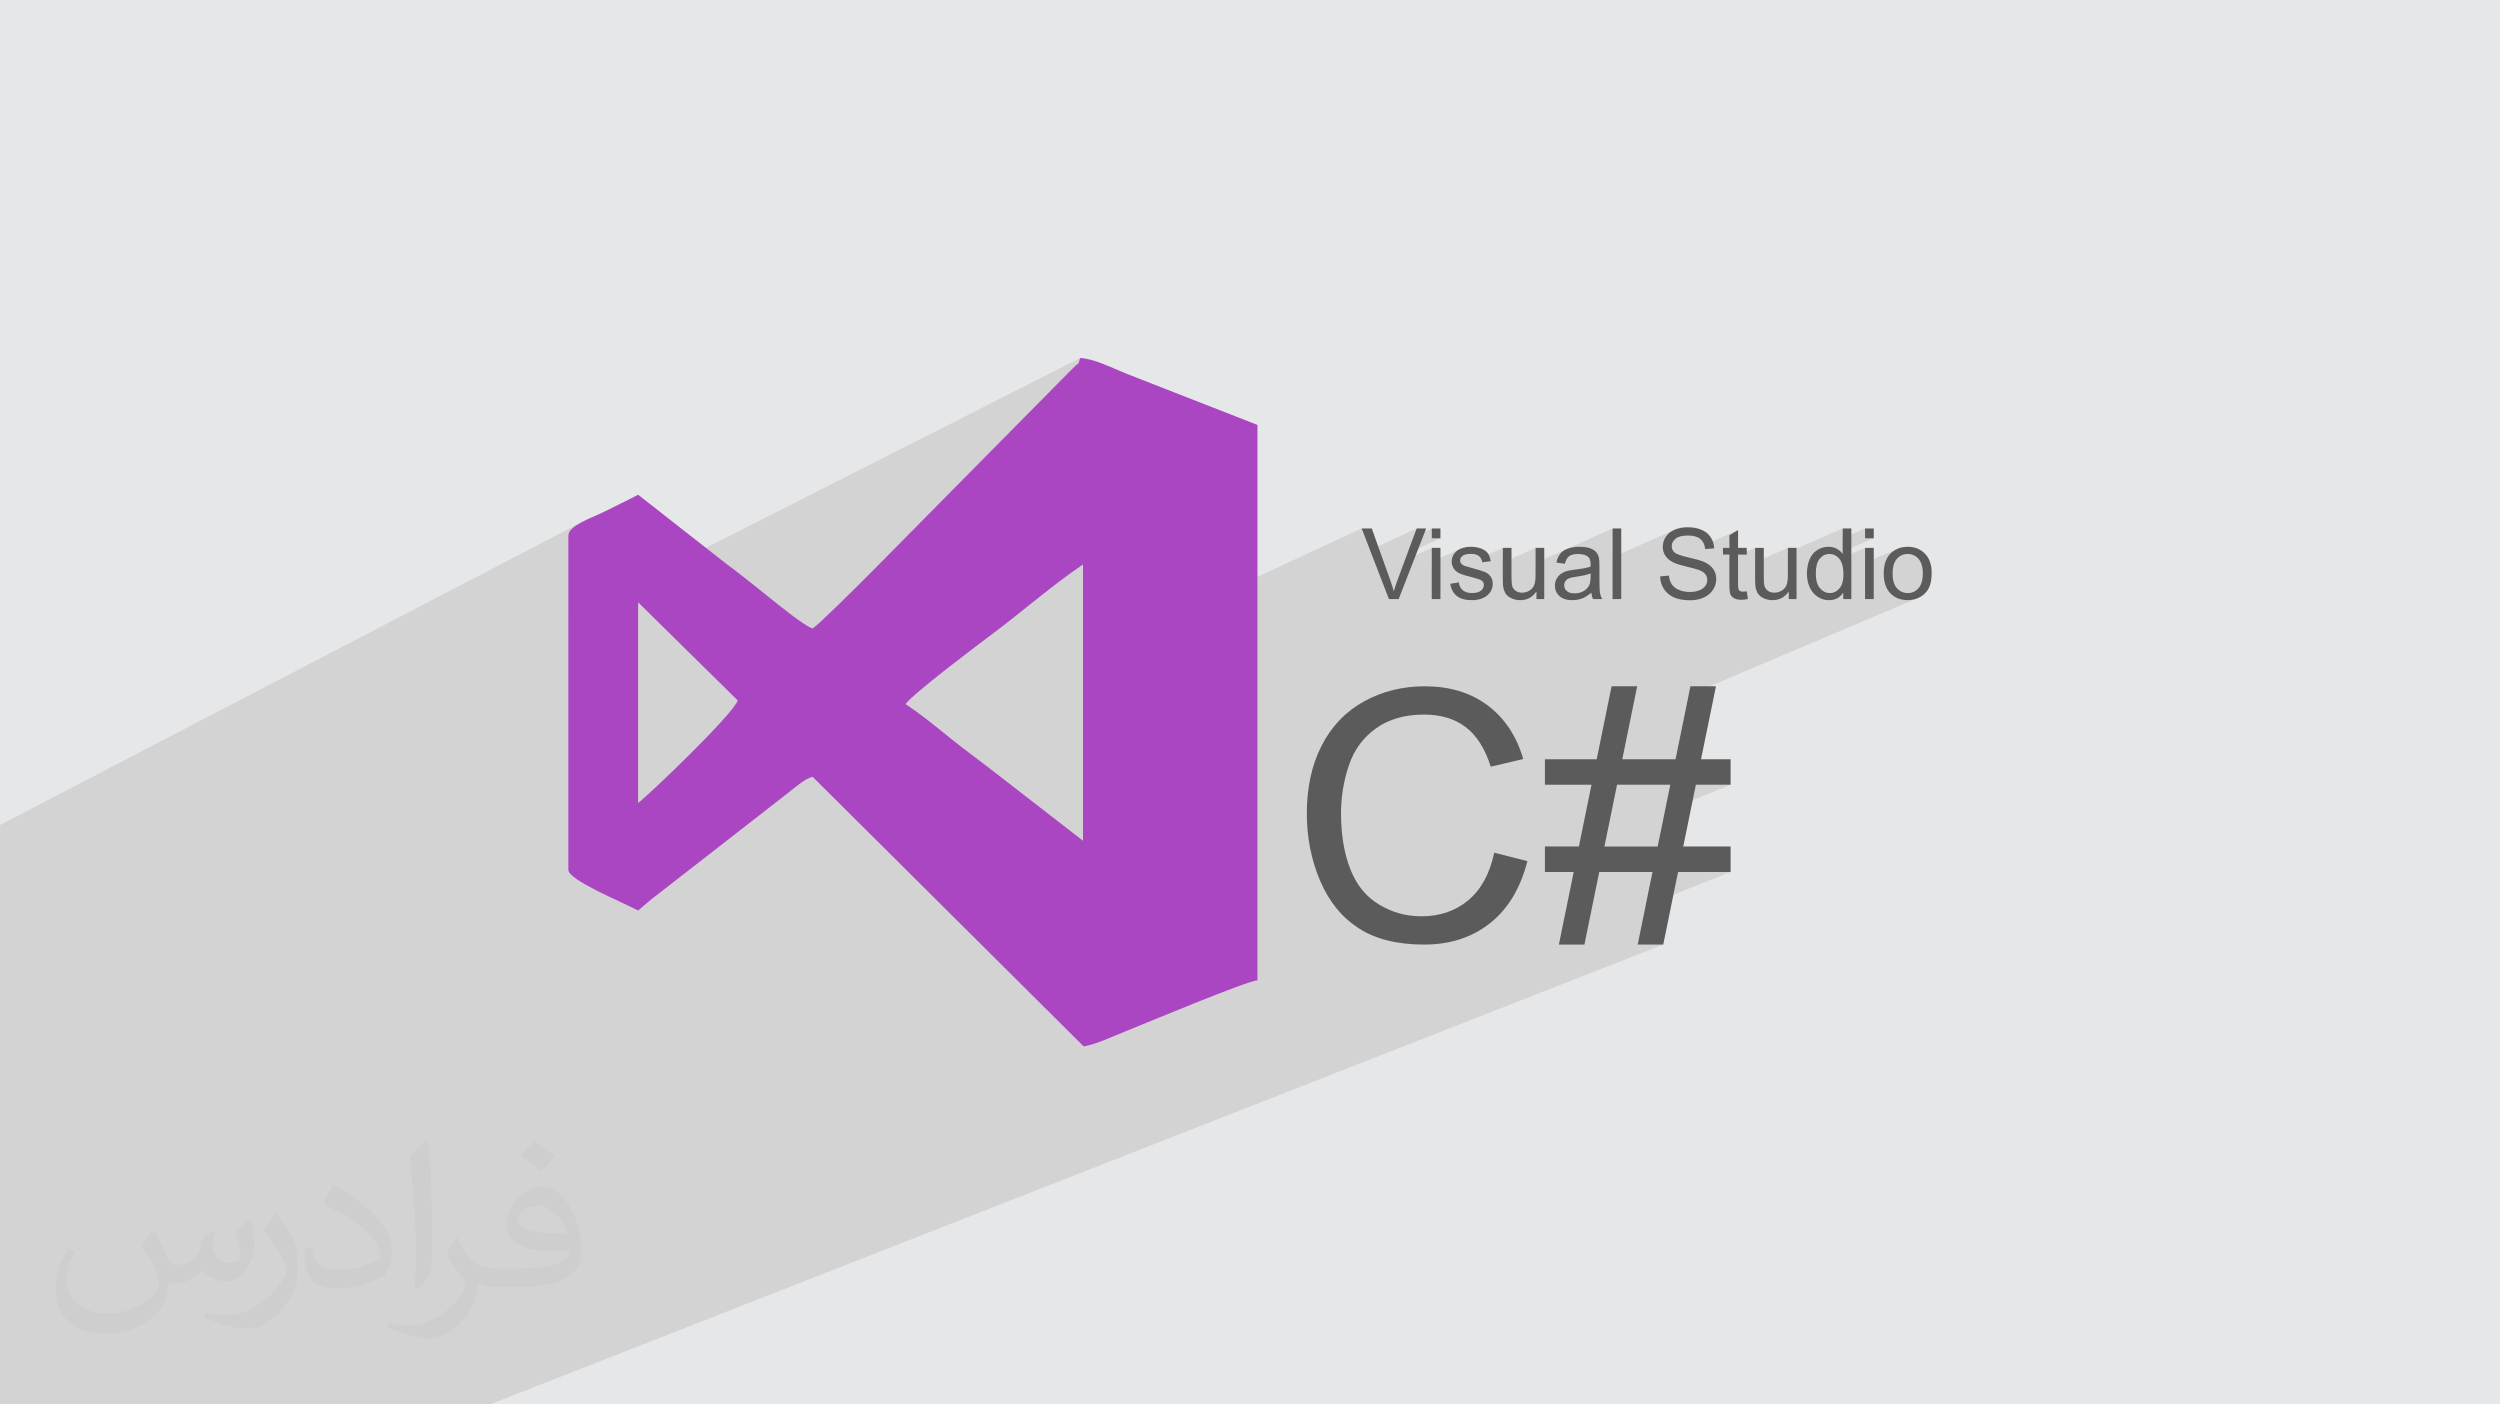
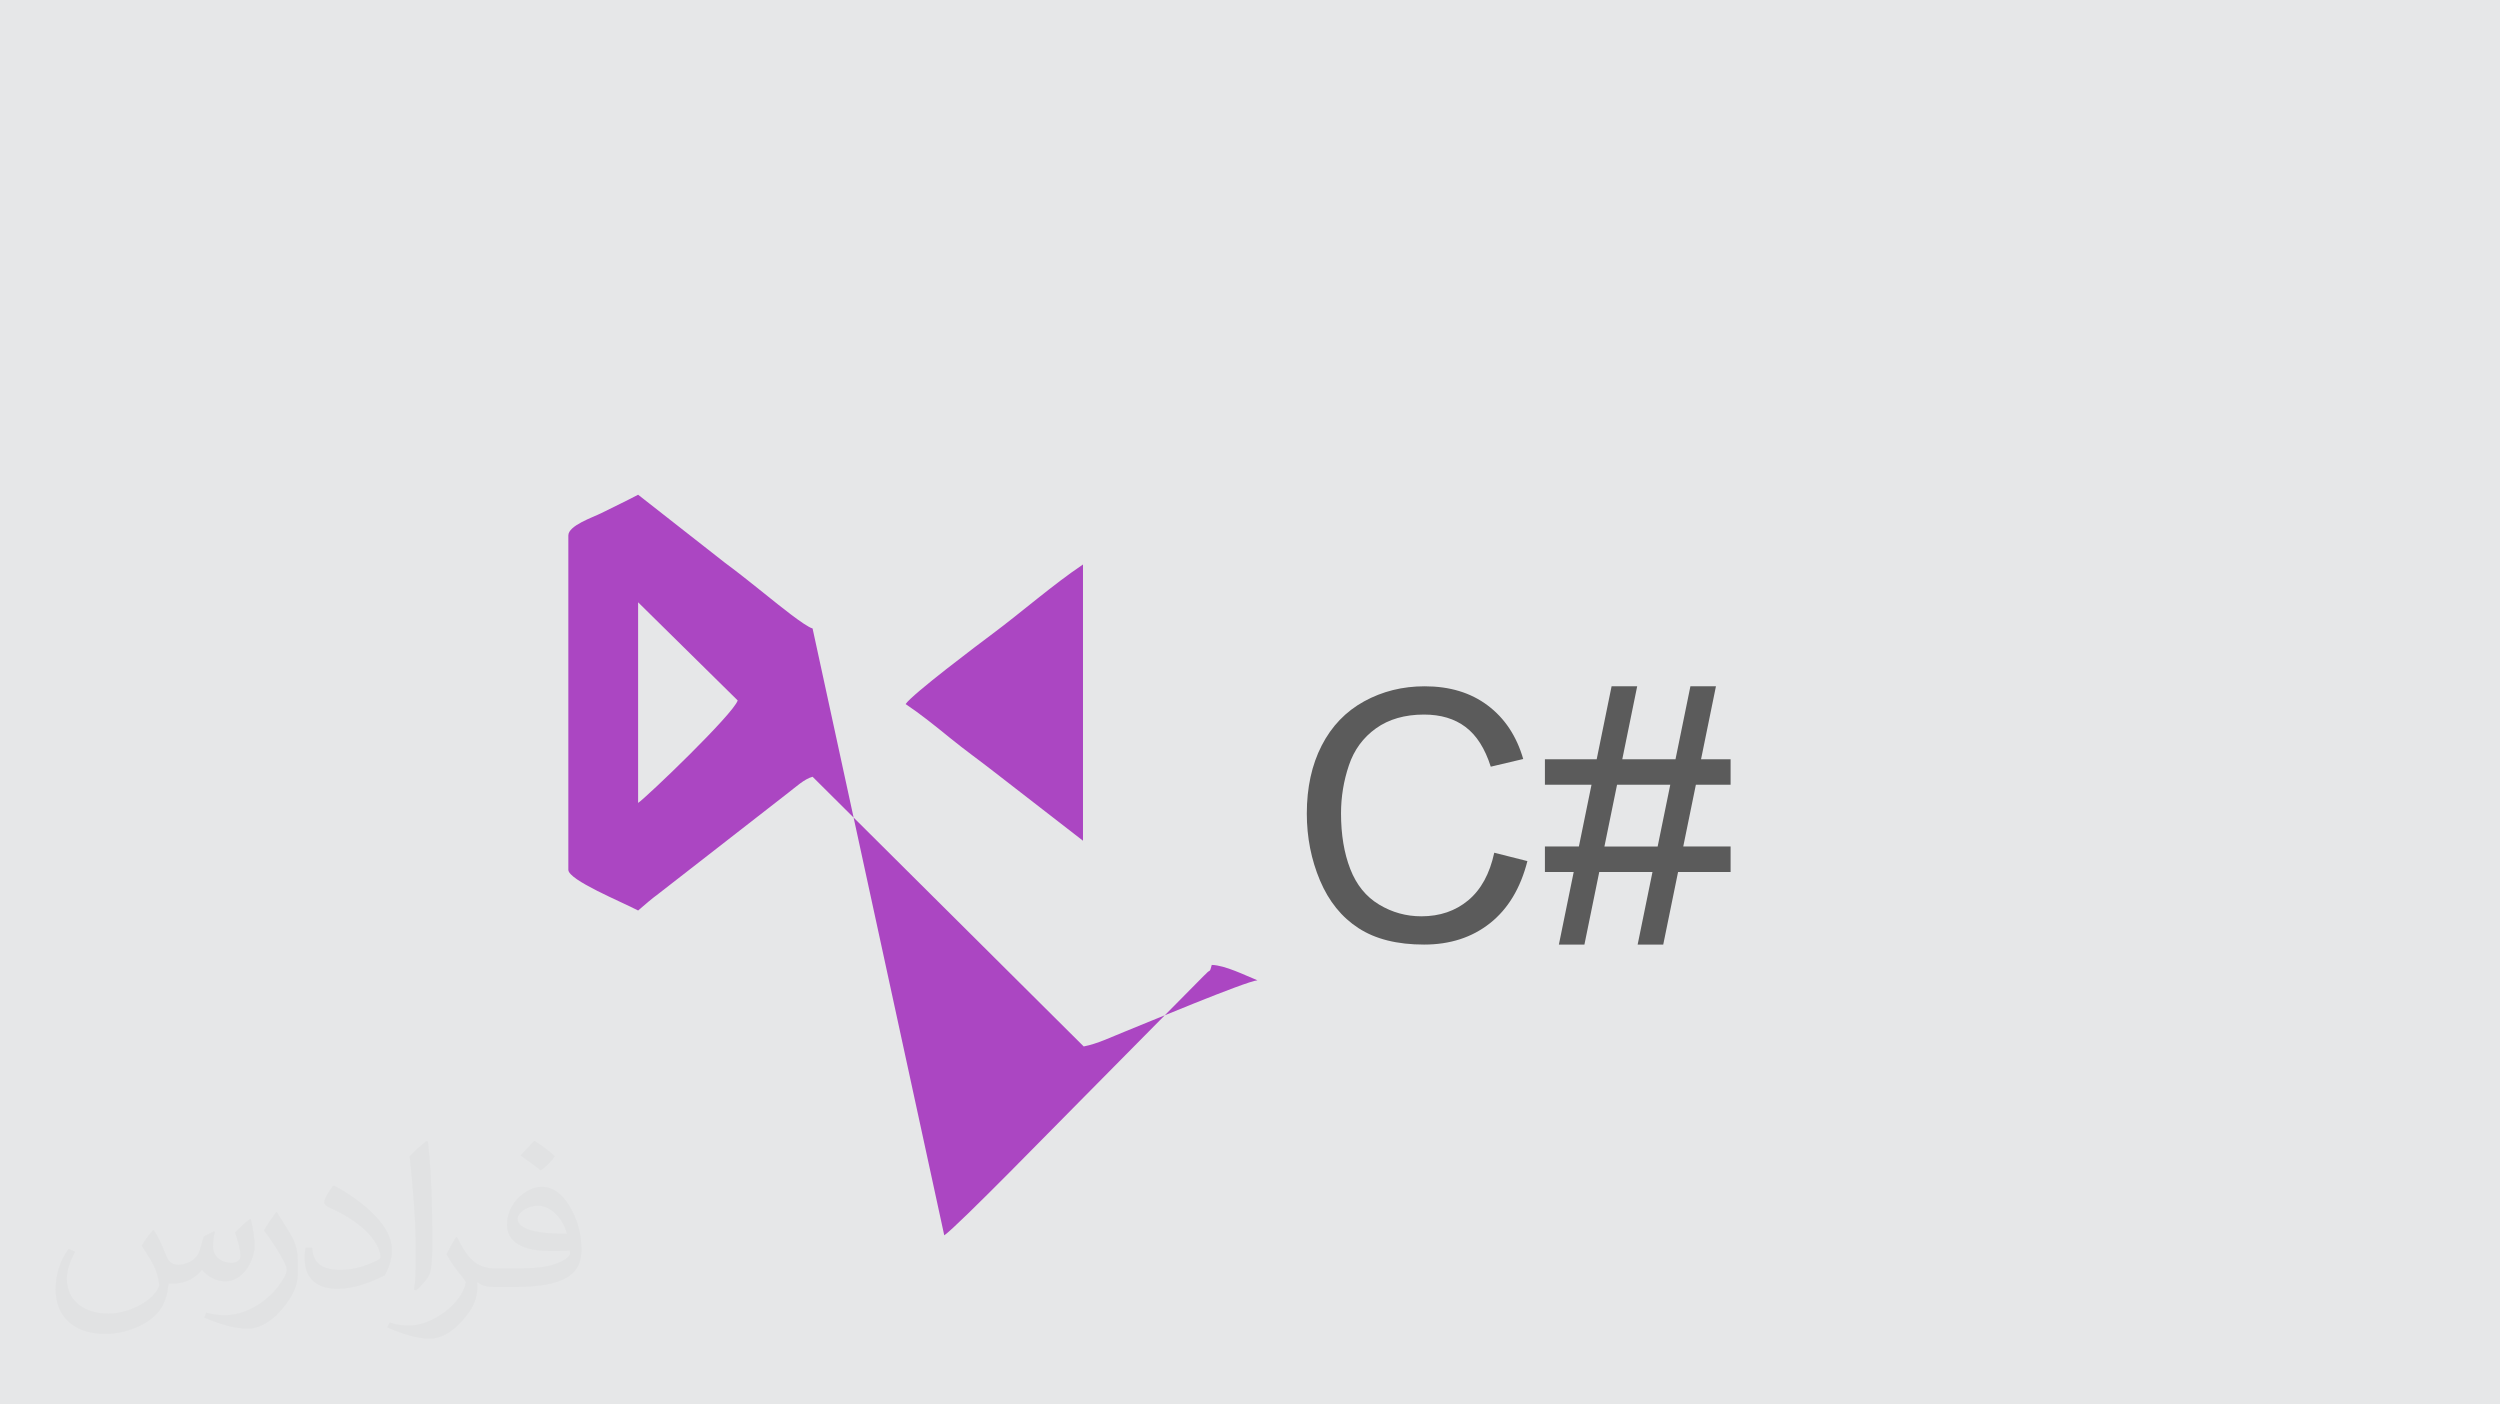
<svg xmlns="http://www.w3.org/2000/svg" xml:space="preserve" width="94.192mm" height="52.917mm" version="1.1" style="shape-rendering:geometricPrecision; text-rendering:geometricPrecision; image-rendering:optimizeQuality; fill-rule:evenodd; clip-rule:evenodd" viewBox="0 0 9404.92 5283.66">
  <defs>
    <style type="text/css">
   
    .fil3 {fill:#AB46C2}
    .fil0 {fill:#E6E7E8}
    .fil4 {fill:#5B5B5B;fill-rule:nonzero}
    .fil2 {fill:#373435;fill-opacity:0.031}
    .fil1 {fill:#2B2A29;fill-opacity:0.102}
   
  </style>
  </defs>
  <g id="Layer_x0020_1">
    <polygon class="fil0" points="-0,0 9404.92,0 9404.92,5283.66 -0,5283.66 " />
-     <polygon class="fil1" points="812.69,5283.66 810.4,5283.66 805.46,5283.66 804.86,5283.66 804.7,5283.66 804.65,5283.66 804.55,5283.66 788.63,5283.66 743.91,5283.66 707.68,5283.66 705.62,5283.66 630.27,5283.66 595.82,5283.66 469.31,5283.66 392.08,5283.66 262.42,5283.66 251.16,5283.66 141.79,5283.66 -0,5283.66 -0,5270.23 -0,5266.25 -0,5113.99 -0,4994.93 -0,4950.33 -0,4899.71 -0,4747.73 -0,4723.63 -0,4722.64 -0,4706.32 -0,4693.1 -0,4691.9 -0,4681.23 -0,4670.95 -0,4660.11 -0,4647.22 -0,4640.37 -0,4639.23 -0,4635.73 -0,4622.3 -0,4618 -0,4605.41 -0,4592.07 -0,4577.65 -0,4575.41 -0,4568.89 -0,4568.04 -0,4525.75 -0,4523.96 -0,4508.78 -0,4496.69 -0,4466.74 -0,4445.6 -0,4367.82 -0,4345.39 -0,4344.19 -0,4274.35 -0,4158.19 -0,4070.25 -0,3972.99 -0,3854.15 -0,3632.56 -0,3476.09 -0,3433.26 -0,3426.62 -0,3407.81 -0,3125.41 -0,3110.35 -0,3110.31 -0,3103.63 2187.84,1964.46 2177.96,1969.94 2168.7,1975.65 2160.24,1981.59 2152.83,1987.74 2148.43,1992.28 2400.56,1861.08 2391.99,1865.59 2148.34,1992.37 2146.69,1994.08 2142.03,2000.62 2139.07,2007.34 2138.03,2014.23 2138.03,2323.41 4063.22,1346.97 4060.52,1356.88 4058.62,1363.09 4057.11,1366.62 4055.6,1368.52 4053.7,1369.79 4051.01,1371.45 4047.12,1374.56 4041.65,1380.1 4041.02,1380.71 4039.66,1381.99 4037.73,1383.81 4035.37,1386.03 4032.76,1388.53 4030.07,1391.16 4027.44,1393.81 4025.06,1396.33 3568.25,1858.35 3560.16,1866.46 3550.37,1876.33 3539.01,1887.82 3526.2,1900.81 3512.04,1915.18 3496.67,1930.79 3480.19,1947.52 3462.74,1965.25 3444.41,1983.86 3425.33,2003.21 3405.63,2023.18 3385.43,2043.65 3364.84,2064.48 3343.96,2085.57 3322.94,2106.77 3301.88,2127.97 3280.9,2149.05 3260.12,2169.85 3239.68,2190.29 3219.66,2210.21 3200.21,2229.51 3181.42,2248.06 3163.44,2265.71 3146.37,2282.35 3130.32,2297.87 3115.43,2312.14 3101.8,2325.01 3089.57,2336.38 3078.84,2346.12 3069.73,2354.09 3062.37,2360.18 3056.87,2364.26 2684.56,2545.73 2775.17,2635.03 2772.81,2640.53 2768.74,2647.47 2763.07,2655.75 2755.9,2665.26 2747.34,2675.91 2737.52,2687.59 2726.54,2700.21 2714.51,2713.65 2701.54,2727.82 2687.75,2742.62 2673.24,2757.93 2658.14,2773.68 2642.54,2789.74 2626.55,2806.02 2610.3,2822.42 2609.1,2823.62 4074.15,2123.61 4074.15,2474.97 5122.43,1987.94 5153.74,2068.96 5329.43,1987.94 5317.74,2019.45 5386.22,1987.94 5386.22,2025.05 5418.89,2025.05 5294.51,2082.06 5285.15,2107.31 5386.22,2061.06 5386.22,2113.46 5492.16,2065.18 5489.65,2066.39 5487.31,2067.65 5485.15,2068.97 5483.16,2070.34 5480.7,2072.2 5478.37,2074.19 5476.17,2076.29 5474.1,2078.5 5472.17,2080.84 5470.36,2083.29 5468.68,2085.85 5467.13,2088.53 5465.77,2091.29 5464.58,2094.12 5463.57,2097.01 5462.74,2099.95 5462.09,2102.96 5461.63,2106.02 5461.36,2109.07 5507.99,2087.87 5511.39,2086.6 5515.19,2085.55 5519.39,2084.74 5523.99,2084.15 5528.99,2083.82 5534.38,2083.7 5539,2083.83 5543.35,2084.21 5547.42,2084.87 5551.24,2085.79 5554.77,2086.97 5558.04,2088.42 5561.03,2090.14 5563.77,2092.11 5566.23,2094.33 5568.45,2096.76 5570.05,2098.9 5653.53,2061.06 5653.53,2116.67 5776.75,2061.06 5776.75,2118.06 6066.4,1987.94 6066.4,2096.69 6300.11,1992.57 6294.78,1994.98 6289.79,1997.65 6285.12,2000.57 6280.8,2003.76 6276.8,2007.22 6273.13,2010.94 6269.79,2014.92 6266.77,2019.17 6264.1,2023.58 6261.77,2028.07 6259.8,2032.65 6258.19,2037.32 6256.94,2042.07 6256.2,2046.06 6312.07,2021.24 6317.08,2019.22 6322.62,2017.59 6328.71,2016.31 6335.34,2015.39 6342.51,2014.84 6350.22,2014.66 6357.64,2014.86 6364.6,2015.46 6371.09,2016.47 6377.13,2017.88 6382.69,2019.68 6387.78,2021.89 6392.4,2024.51 6396.56,2027.53 6400.27,2030.93 6403.59,2034.71 6406.49,2038.88 6408.99,2043.44 6411.08,2048.38 6411.56,2049.9 6538.53,1993.81 6505.87,2013.42 6505.87,2061.06 6481.74,2071.67 6481.74,2086.3 6505.87,2086.3 6505.87,2100.63 6538.53,2086.3 6545.12,2086.3 6602.68,2061.06 6602.68,2114.87 6725.91,2061.06 6725.91,2077.8 6931.98,1987.94 6931.98,2024.6 7016.3,1987.94 7016.3,2025.05 7048.96,2025.05 6931.98,2075.72 6931.98,2083.52 6909.79,2093.12 6911.61,2094.43 6915.75,2098.18 6919.66,2102.51 6919.84,2102.76 7016.3,2061.06 7016.3,2117.01 7136.41,2065.31 7129.35,2068.98 7122.64,2073.32 7116.27,2078.32 7109.29,2085.18 7103.24,2092.9 7098.12,2101.49 7093.94,2110.93 7092.61,2115.15 7154.36,2088.63 7159.58,2086.63 7165.06,2085.21 7170.81,2084.35 7176.82,2084.07 7182.74,2084.36 7188.4,2085.22 7193.82,2086.66 7199,2088.67 7203.92,2091.25 7208.61,2094.41 7213.04,2098.14 7217.22,2102.45 7221.03,2107.29 7224.33,2112.67 7227.13,2118.6 7229.42,2125.07 7231.19,2132.09 7232.47,2139.65 7233.23,2147.75 7233.49,2156.39 7233.24,2165.53 7232.48,2174.07 7231.22,2182 7229.46,2189.33 7227.18,2196.06 7224.4,2202.18 7221.13,2207.7 7217.34,2212.62 7213.16,2216.94 7208.73,2220.7 7204.04,2223.86 7199.1,2226.45 7140.37,2251.36 7148.67,2254.15 7157.57,2256.16 7166.95,2257.38 7176.82,2257.78 7183.06,2257.6 7189.17,2257.05 7195.16,2256.13 7201.03,2254.86 7206.78,2253.2 7212.4,2251.18 6352.44,2615.04 6303.21,2856.23 5979.3,2990.8 5978.3,2995.68 6083.28,2952.08 6283.52,2952.08 6274.69,2995.3 6379.81,2952.08 6510.45,2952.08 6262.81,3053.42 6236.03,3184.49 5913.1,3315.29 5911.57,3322.74 6016.31,3280.34 6216.55,3280.34 6207.96,3322.36 6312.84,3280.34 6510.45,3280.34 6190.54,3407.64 6160.74,3553.46 6257.04,3553.46 1842.43,5283.66 1760.9,5283.66 1591.36,5283.66 1510.01,5283.66 1475.86,5283.66 1312.49,5283.66 1232.88,5283.66 1154.9,5283.66 1067.35,5283.66 1053.35,5283.66 987.92,5283.66 902.17,5283.66 898.38,5283.66 875.82,5283.66 828.09,5283.66 " />
    <path class="fil2" d="M578.49 4627.69c17.95,27.21 29.6,53.36 40.96,82.43 8.45,16.91 12.93,48.09 52.57,48.09 11.61,0 28.28,-3.42 43.06,-11.61 16.63,-8.73 29.32,-21.94 35.94,-42l15.85 -53.36 38.57 -19.02 2.64 2.64c-5.27,20.09 -6.59,39.36 -6.59,54.43 0,44.63 38.57,61.56 69.22,61.56 17.95,0 34.09,-8.73 34.09,-25.11 0,-21.13 -8.98,-57.06 -20.62,-89.29 17.95,-17.95 35.94,-35.94 56.53,-50.47l3.17 1.6c8.98,38.04 14,75.56 14,100.66 0,24.57 -10.83,51.79 -19.81,69.49 -18.49,34.87 -51.25,62.62 -90.87,62.62 -30.1,0 -63.65,-15.07 -86.66,-43.06l-1.32 0c-21.66,26.96 -55.22,51.25 -108.86,51.25l-16.63 0c-2.64,35.41 -10.29,60.49 -21.94,82.95 -31.95,62.34 -126.81,106.47 -216.1,106.47 -124.17,0 -186.51,-71.59 -186.51,-166.96 0,-58.91 19.27,-113.6 48.88,-152.42l24.29 10.04c-18.49,35.41 -30.91,68.68 -30.91,101.45 0,89.29 72.66,131.83 156.4,131.83 77.68,0 173.83,-49.41 191.28,-106.72 -6.59,-62.62 -30.1,-91.93 -66.04,-148.99 10.83,-19.02 24.83,-38.04 42.28,-58.38l3.17 0 0 0 0 0 -0.02 -0.09zm1432.13 -336.04c26.15,16.39 51.79,35.66 76.87,57.85 -14,19.81 -31.45,37.79 -53.11,53.64 -25.11,-20.34 -50.19,-37.79 -75.84,-56.27 17.42,-19.55 34.62,-38.29 52.04,-55.22l0 0 0 0 0 0 0 0 0 0 0.03 0zm13.47 244.11c-42.28,0 -76.87,27.75 -76.87,48.34 0,44.13 84.53,57.85 185.72,57.31 -12.68,-51.79 -57.06,-105.68 -108.86,-105.68l0.01 0.03zm-94.86 236.19c54.96,0 103.04,-1.6 139.74,-10.83 40.96,-10.29 75.56,-30.91 75.56,-45.17 0,-3.7 0,-8.19 -1.32,-11.89 -22.98,2.11 -49.41,2.11 -72.38,2.11 -74.49,0 -131.55,-16.91 -154.02,-58.66 -5.55,-11.61 -9.51,-24.57 -9.51,-39.36 0,-40.43 17.42,-79.79 48.09,-107 25.61,-22.45 53.89,-36.44 82.67,-36.44 52.04,0 93.51,41.75 122.57,107.54 15.85,35.94 26.68,77.4 26.68,129.72 0,34.87 -9.51,64.19 -31.17,85.85 -40.43,39.11 -114.92,53.89 -229.04,53.89l-51.79 0 0 0 -13.47 0c-28.28,0 -48.62,-5.02 -64.72,-17.42l-2.64 0c0.79,6.59 1.32,12.93 1.32,19.02 0,25.61 -8.45,58.38 -25.61,84.53 -50.72,75.3 -105.68,108.04 -153.24,108.04 -48.09,0 -107,-18.49 -160.11,-42.54l9.51 -18.49c17.17,7.13 40.96,11.89 73.7,11.89 85.85,0 198.66,-82.43 212.66,-163 -3.17,-6.59 -8.98,-15.32 -17.17,-24.57 -25.11,-29.85 -40.96,-54.68 -55.75,-80.83 12.68,-25.11 24.29,-45.17 35.13,-63.4l4.49 -0.53c36.72,74.77 69.99,117.55 144.23,117.55l11.61 0 0 0 53.89 0 0 0 0 0 0 0 0 0 0 0 0.09 0.01zm-371.98 79c6.34,-34.34 6.87,-72.91 6.87,-108.86l0 -53.36c0,-99.6 -12.68,-244.36 -22.98,-338.68 17.95,-19.27 43.06,-42 62.87,-57.31l5.81 1.6c13.47,118.62 16.63,256 16.63,383.06 0,33.3 -1.32,65.79 -4.49,89.55 -1.85,30.1 -19.27,52.83 -56.53,87.7l-8.19 -3.7zm-382.8 -157.19c1.85,46.77 24.83,83.49 105.15,83.49 49.93,0 92.19,-12.93 138.96,-35.13 8.45,-3.7 12.93,-8.73 12.93,-12.93 0,-29.32 -22.45,-68.15 -60.23,-103.55 -36.72,-33.3 -85.34,-62.62 -130.76,-82.18 -15.6,-6.59 -20.62,-13.47 -20.62,-20.09 0,-13.47 17.95,-41.75 32.77,-62.09l5.02 -0.53c52.04,27.21 110.17,67.64 153.24,112.53 39.11,41.47 63.4,83.49 63.4,129.19 0,33.81 -10.29,65.51 -26.96,95.11 -57.06,28.79 -117.83,50.72 -178.06,50.72 -73.17,0 -123.1,-34.34 -123.1,-114.92 0,-8.73 0,-22.19 3.17,-39.64l25.11 0 0 0 0 0 0 0 0 0 0 0 -0.02 0zm-132.37 -132.9l45.45 73.45c16.63,27.21 32.23,56.81 32.23,103.55l0 59.7c0,48.34 -30.91,100.13 -80.83,151.38 -39.11,34.62 -73.7,49.41 -105.68,49.41 -47.55,0 -101.98,-14.79 -164.85,-41.75l7.13 -18.49c19.81,5.27 42.79,9.77 71.06,9.77 90.36,-0.53 182.8,-66.57 225.08,-147.15 5.02,-9.26 6.87,-17.95 6.87,-24.04 0,-9.26 -5.02,-19.55 -8.98,-28.79 -22.98,-43.31 -48.62,-82.95 -76.87,-119.68 14.79,-23.25 29.6,-45.7 45.7,-67.9l3.7 0.53 0 0 0 0 0 0 0 0 0 0 -0.02 0.01z" />
    <g id="_3028727327600">
-       <path class="fil3" d="M2400.56 3020.57l0 -754.76 374.61 369.22c-15.6,50.63 -342.94,364.33 -374.61,385.54zm1673.6 -896.95l0 1039.16 -332.77 -257.91c-59.69,-46.61 -108.54,-80.95 -166.96,-128.38 -55.46,-45.01 -110.54,-89.67 -167.53,-127.83 24.91,-37.2 273.42,-224.39 326.65,-264.04 109.16,-81.33 228.73,-186.1 340.6,-261zm-1017.28 240.65c-28.9,-7.72 -135.6,-94.84 -165.59,-118.82 -55.88,-44.69 -107.1,-86.17 -165.71,-129.63l-325.02 -254.72c-45.84,24.26 -88.91,44.46 -138.55,69.29 -32.49,16.24 -123.97,46.71 -123.97,83.86l0 1257.93c0,38.83 200.61,120.38 262.52,153.14 26.6,-23.12 48.14,-41.87 78.08,-64.12l485.93 -378.21c27.8,-21.02 60.94,-52.47 92.3,-60.84l1020.01 1014.56c51.89,-10 102.53,-35.01 156.67,-56.65 72.78,-29.12 453.29,-188.58 496.92,-192.22l0 -2089.26 -495.38 -193.75c-45.91,-18.38 -121.59,-56.71 -171.87,-57.84 -8.61,32.24 -4.51,14.17 -21.57,33.13 -0.54,0.6 -10.67,9.81 -16.59,16.23l-456.81 462.02c-76.82,76.82 -463.04,473.54 -511.38,505.91z" />
-       <path class="fil4" d="M5225.13 2253.7l-102.69 -265.76 38.11 0 69.04 193.13c5.51,15.47 10.2,29.94 13.92,43.49 4.08,-14.54 8.85,-29.02 14.29,-43.49l71.64 -193.13 35.88 0 -103.61 265.76 -36.56 0zm161.09 -228.64l0 -37.11 32.67 0 0 37.11 -32.67 0zm0 228.64l0 -192.64 32.67 0 0 192.64 -32.67 0zm69.47 -57.53l32.29 -5.19c1.8,12.92 6.87,22.83 15.16,29.75 8.29,6.86 19.92,10.32 34.77,10.32 15.04,0 26.17,-3.03 33.47,-9.16 7.24,-6.06 10.88,-13.23 10.88,-21.47 0,-7.36 -3.28,-13.17 -9.78,-17.38 -4.57,-2.91 -15.71,-6.55 -33.4,-11.06 -23.88,-6 -40.4,-11.2 -49.67,-15.6 -9.22,-4.45 -16.21,-10.51 -20.98,-18.31 -4.76,-7.73 -7.17,-16.33 -7.17,-25.73 0,-8.6 1.98,-16.51 5.87,-23.81 3.96,-7.3 9.29,-13.37 16.03,-18.19 5.07,-3.71 12,-6.87 20.72,-9.47 8.79,-2.6 18.13,-3.89 28.15,-3.89 15.1,0 28.34,2.17 39.72,6.56 11.44,4.32 19.86,10.26 25.3,17.69 5.38,7.48 9.16,17.44 11.19,29.93l-31.92 4.45c-1.42,-10.01 -5.62,-17.87 -12.55,-23.5 -6.93,-5.63 -16.7,-8.42 -29.39,-8.42 -14.91,0 -25.61,2.48 -31.98,7.43 -6.37,4.95 -9.6,10.76 -9.6,17.38 0,4.2 1.3,8.04 3.96,11.44 2.66,3.46 6.8,6.37 12.5,8.66 3.28,1.24 12.8,4.02 28.76,8.36 23.02,6.12 39.1,11.19 48.26,15.1 9.16,3.89 16.34,9.65 21.53,17.07 5.26,7.48 7.86,16.76 7.86,27.9 0,10.82 -3.16,21.03 -9.53,30.62 -6.37,9.59 -15.53,17 -27.47,22.27 -12,5.26 -25.55,7.86 -40.65,7.86 -24.99,0 -44.1,-5.19 -57.21,-15.53 -13.12,-10.39 -21.47,-25.73 -25.12,-46.09zm324.41 57.53l0 -28.65c-14.98,21.84 -35.27,32.73 -60.94,32.73 -11.32,0 -21.9,-2.17 -31.73,-6.5 -9.84,-4.39 -17.13,-9.84 -21.91,-16.39 -4.76,-6.63 -8.1,-14.67 -10.01,-24.19 -1.3,-6.43 -1.98,-16.57 -1.98,-30.43l0 -119.21 32.66 0 0 106.59c0,17.01 0.68,28.52 1.98,34.4 2.04,8.6 6.37,15.28 13.05,20.16 6.62,4.89 14.79,7.37 24.56,7.37 9.78,0 18.93,-2.48 27.47,-7.49 8.54,-5.01 14.6,-11.88 18.18,-20.48 3.52,-8.6 5.32,-21.16 5.32,-37.55l0 -102.99 32.66 0 0 192.64 -29.32 0zm206.43 -24.12c-12.12,10.32 -23.81,17.56 -35.01,21.84 -11.2,4.26 -23.2,6.37 -36.07,6.37 -21.16,0 -37.43,-5.13 -48.82,-15.47 -11.38,-10.26 -17.07,-23.44 -17.07,-39.47 0,-9.41 2.17,-18 6.44,-25.79 4.32,-7.8 9.95,-13.99 16.88,-18.68 6.99,-4.7 14.79,-8.3 23.5,-10.7 6.44,-1.68 16.15,-3.29 29.08,-4.89 26.36,-3.1 45.84,-6.87 58.28,-11.19 0.12,-4.45 0.18,-7.3 0.18,-8.48 0,-13.24 -3.1,-22.58 -9.28,-28.03 -8.36,-7.36 -20.79,-11 -37.24,-11 -15.41,0 -26.79,2.72 -34.09,8.1 -7.36,5.38 -12.74,14.91 -16.27,28.65l-31.92 -4.45c2.91,-13.68 7.67,-24.75 14.35,-33.16 6.68,-8.42 16.34,-14.85 28.96,-19.43 12.55,-4.51 27.22,-6.8 43.79,-6.8 16.46,0 29.88,1.92 40.21,5.81 10.27,3.9 17.88,8.73 22.71,14.61 4.82,5.87 8.23,13.29 10.21,22.27 1.05,5.57 1.61,15.59 1.61,30l0 43.3c0,30.24 0.68,49.37 2.04,57.46 1.3,8.11 4.02,15.84 7.98,23.26l-34.15 0c-3.28,-6.87 -5.38,-14.91 -6.31,-24.12zm-2.6 -72.38c-11.87,4.82 -29.7,8.91 -53.45,12.25 -13.48,1.92 -23.01,4.07 -28.58,6.49 -5.57,2.42 -9.84,5.94 -12.87,10.51 -3.03,4.64 -4.57,9.78 -4.57,15.47 0,8.6 3.28,15.84 9.9,21.6 6.62,5.75 16.27,8.66 28.96,8.66 12.55,0 23.75,-2.73 33.59,-8.23 9.78,-5.44 17,-12.93 21.59,-22.4 3.52,-7.36 5.26,-18.19 5.26,-32.48l0.18 -11.87zm82.47 96.5l0 -265.76 32.66 0 0 265.76 -32.66 0zm178.91 -85.37l33.03 -2.97c1.55,13.36 5.2,24.31 10.95,32.91 5.75,8.54 14.66,15.47 26.72,20.78 12.06,5.26 25.67,7.92 40.77,7.92 13.43,0 25.24,-1.98 35.51,-6 10.27,-4.01 17.88,-9.53 22.9,-16.51 5.01,-6.99 7.55,-14.6 7.55,-22.77 0,-8.29 -2.42,-15.53 -7.24,-21.78 -4.82,-6.18 -12.81,-11.38 -23.94,-15.65 -7.11,-2.73 -22.89,-7.05 -47.33,-12.93 -24.43,-5.87 -41.51,-11.38 -51.28,-16.57 -12.68,-6.69 -22.09,-14.98 -28.27,-24.81 -6.25,-9.84 -9.35,-20.91 -9.35,-33.09 0,-13.49 3.83,-26.05 11.45,-37.68 7.61,-11.69 18.68,-20.54 33.34,-26.6 14.6,-6.06 30.87,-9.09 48.75,-9.09 19.67,0 37.05,3.16 52.09,9.53 15.03,6.31 26.6,15.65 34.7,28.02 8.11,12.31 12.44,26.29 13.06,41.89l-33.78 2.6c-1.8,-16.76 -7.92,-29.45 -18.37,-37.98 -10.45,-8.6 -25.92,-12.87 -46.34,-12.87 -21.28,0 -36.8,3.89 -46.52,11.69 -9.71,7.8 -14.6,17.2 -14.6,28.21 0,9.53 3.46,17.38 10.33,23.57 6.8,6.12 24.43,12.49 53.01,18.93 28.59,6.49 48.2,12.12 58.84,16.94 15.4,7.12 26.84,16.09 34.21,27.04 7.36,10.88 11,23.44 11,37.67 0,14.17 -4.01,27.41 -12.12,39.9 -8.11,12.5 -19.67,22.21 -34.83,29.14 -15.16,6.93 -32.17,10.39 -51.16,10.39 -24,0 -44.1,-3.52 -60.32,-10.51 -16.27,-6.99 -28.95,-17.51 -38.16,-31.61 -9.29,-14.05 -14.11,-29.94 -14.6,-47.7zm325.89 56.23l4.45 28.83c-9.16,1.92 -17.38,2.91 -24.55,2.91 -11.82,0 -20.98,-1.86 -27.53,-5.63 -6.5,-3.77 -11.07,-8.66 -13.74,-14.78 -2.66,-6.13 -3.95,-18.99 -3.95,-38.6l0 -110.98 -24.13 0 0 -25.24 24.13 0 0 -47.64 32.66 -19.61 0 67.25 32.66 0 0 25.24 -32.66 0 0 112.83c0,9.35 0.56,15.35 1.73,18 1.12,2.67 2.98,4.76 5.57,6.38 2.6,1.54 6.31,2.35 11.13,2.35 3.59,0 8.36,-0.43 14.23,-1.3zm158.06 29.14l0 -28.65c-14.97,21.84 -35.27,32.73 -60.94,32.73 -11.32,0 -21.9,-2.17 -31.73,-6.5 -9.84,-4.39 -17.13,-9.84 -21.9,-16.39 -4.76,-6.63 -8.11,-14.67 -10.02,-24.19 -1.3,-6.43 -1.98,-16.57 -1.98,-30.43l0 -119.21 32.66 0 0 106.59c0,17.01 0.68,28.52 1.98,34.4 2.05,8.6 6.38,15.28 13.06,20.16 6.61,4.89 14.78,7.37 24.55,7.37 9.78,0 18.93,-2.48 27.47,-7.49 8.54,-5.01 14.6,-11.88 18.18,-20.48 3.53,-8.6 5.32,-21.16 5.32,-37.55l0 -102.99 32.67 0 0 192.64 -29.33 0zm204.95 0l0 -24.43c-12.19,18.99 -30.12,28.52 -53.82,28.52 -15.35,0 -29.45,-4.2 -42.26,-12.68 -12.86,-8.42 -22.83,-20.23 -29.93,-35.33 -7.06,-15.16 -10.58,-32.54 -10.58,-52.21 0,-19.18 3.22,-36.56 9.59,-52.21 6.44,-15.59 16.03,-27.59 28.84,-35.88 12.74,-8.36 27.09,-12.5 42.87,-12.5 11.63,0 21.97,2.48 30.99,7.36 9.04,4.89 16.4,11.32 22.09,19.18l0 -95.58 32.66 0 0 265.76 -30.43 0zm-103.18 -96.07c0,24.62 5.19,42.99 15.65,55.19 10.39,12.18 22.71,18.24 36.87,18.24 14.29,0 26.41,-5.81 36.43,-17.44 9.95,-11.63 14.97,-29.39 14.97,-53.26 0,-26.23 -5.07,-45.53 -15.28,-57.84 -10.14,-12.31 -22.71,-18.43 -37.61,-18.43 -14.54,0 -26.66,5.87 -36.43,17.69 -9.72,11.81 -14.6,30.43 -14.6,55.86zm185.28 -132.57l0 -37.11 32.66 0 0 37.11 -32.66 0zm0 228.64l0 -192.64 32.66 0 0 192.64 -32.66 0zm70.2 -96.32c0,-35.57 9.91,-61.92 29.76,-79.05 16.51,-14.24 36.74,-21.35 60.56,-21.35 26.42,0 48.07,8.66 64.89,25.98 16.76,17.26 25.18,41.2 25.18,71.7 0,24.74 -3.71,44.17 -11.13,58.33 -7.43,14.17 -18.25,25.18 -32.48,33.04 -14.17,7.86 -29.7,11.75 -46.46,11.75 -26.97,0 -48.75,-8.6 -65.39,-25.86 -16.63,-17.25 -24.93,-42.13 -24.93,-74.55zm33.41 0.07c0,24.61 5.38,43.05 16.15,55.24 10.83,12.25 24.37,18.37 40.77,18.37 16.21,0 29.7,-6.12 40.52,-18.43 10.76,-12.31 16.15,-31.05 16.15,-56.23 0,-23.75 -5.44,-41.76 -16.27,-53.94 -10.82,-12.25 -24.31,-18.37 -40.4,-18.37 -16.4,0 -29.93,6.06 -40.77,18.24 -10.76,12.19 -16.15,30.56 -16.15,55.13z" />
+       <path class="fil3" d="M2400.56 3020.57l0 -754.76 374.61 369.22c-15.6,50.63 -342.94,364.33 -374.61,385.54zm1673.6 -896.95l0 1039.16 -332.77 -257.91c-59.69,-46.61 -108.54,-80.95 -166.96,-128.38 -55.46,-45.01 -110.54,-89.67 -167.53,-127.83 24.91,-37.2 273.42,-224.39 326.65,-264.04 109.16,-81.33 228.73,-186.1 340.6,-261zm-1017.28 240.65c-28.9,-7.72 -135.6,-94.84 -165.59,-118.82 -55.88,-44.69 -107.1,-86.17 -165.71,-129.63l-325.02 -254.72c-45.84,24.26 -88.91,44.46 -138.55,69.29 -32.49,16.24 -123.97,46.71 -123.97,83.86l0 1257.93c0,38.83 200.61,120.38 262.52,153.14 26.6,-23.12 48.14,-41.87 78.08,-64.12l485.93 -378.21c27.8,-21.02 60.94,-52.47 92.3,-60.84l1020.01 1014.56c51.89,-10 102.53,-35.01 156.67,-56.65 72.78,-29.12 453.29,-188.58 496.92,-192.22c-45.91,-18.38 -121.59,-56.71 -171.87,-57.84 -8.61,32.24 -4.51,14.17 -21.57,33.13 -0.54,0.6 -10.67,9.81 -16.59,16.23l-456.81 462.02c-76.82,76.82 -463.04,473.54 -511.38,505.91z" />
      <path class="fil4" d="M5621.3 3207.9l124.74 31.51c-26.04,102.21 -72.87,179.9 -140.5,233.51 -67.62,53.62 -150.34,80.54 -248.16,80.54 -101.11,0 -183.39,-20.58 -246.86,-61.94 -63.46,-41.14 -111.61,-100.89 -144.65,-179.01 -33.05,-78.35 -49.68,-162.16 -49.68,-251.89 0,-97.82 18.6,-183.17 56.03,-256.04 37.42,-72.88 90.6,-128.25 159.54,-166.11 68.94,-37.85 144.87,-56.67 227.6,-56.67 94.1,0 173.11,23.85 237,71.78 64.12,47.93 108.77,115.11 133.94,201.77l-122.12 28.89c-21.67,-68.29 -53.4,-118.18 -94.76,-149.25 -41.37,-31.29 -93.45,-46.83 -156.25,-46.83 -72,0 -132.4,17.28 -180.77,51.86 -48.37,34.58 -82.51,81.19 -101.98,139.4 -19.7,58.43 -29.55,118.62 -29.55,180.55 0,79.88 11.59,149.69 34.8,209.21 23.19,59.75 59.3,104.17 108.33,133.72 49.02,29.55 101.98,44.2 159.1,44.2 69.58,0 128.24,-20.13 176.38,-60.18 48.15,-40.27 80.75,-99.8 97.82,-179.02zm243.13 345.56l55.81 -273.12 -108.33 0 0 -95.85 127.81 0 47.49 -232.41 -175.29 0 0 -95.85 194.78 0 56.02 -274.42 96.29 0 -56.03 274.42 200.24 0 56.03 -274.42 96.07 0 -56.03 274.42 111.17 0 0 95.85 -130.64 0 -47.49 232.41 178.13 0 0 95.85 -197.61 0 -55.81 273.12 -96.29 0 55.81 -273.12 -200.24 0 -55.81 273.12 -96.07 0zm171.36 -368.97l200.24 0 47.49 -232.41 -200.24 0 -47.49 232.41z" />
    </g>
  </g>
</svg>